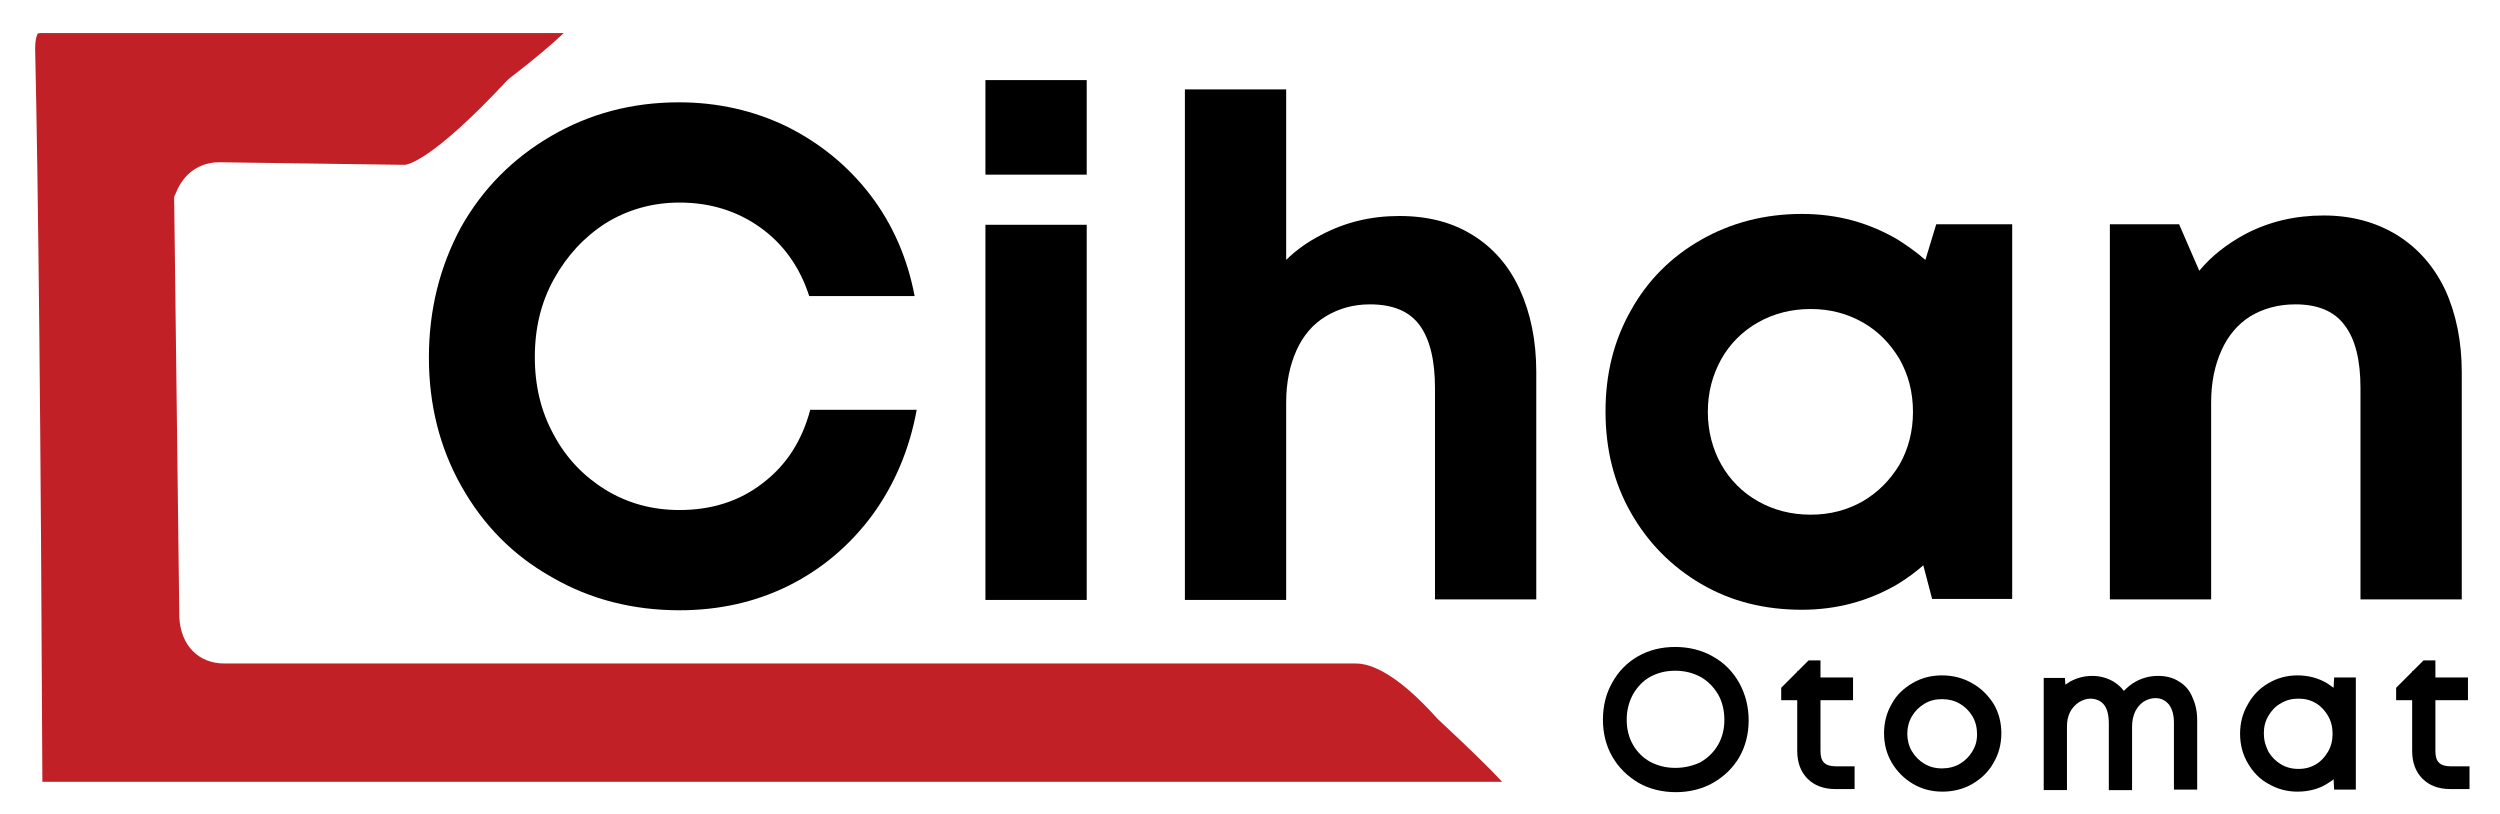
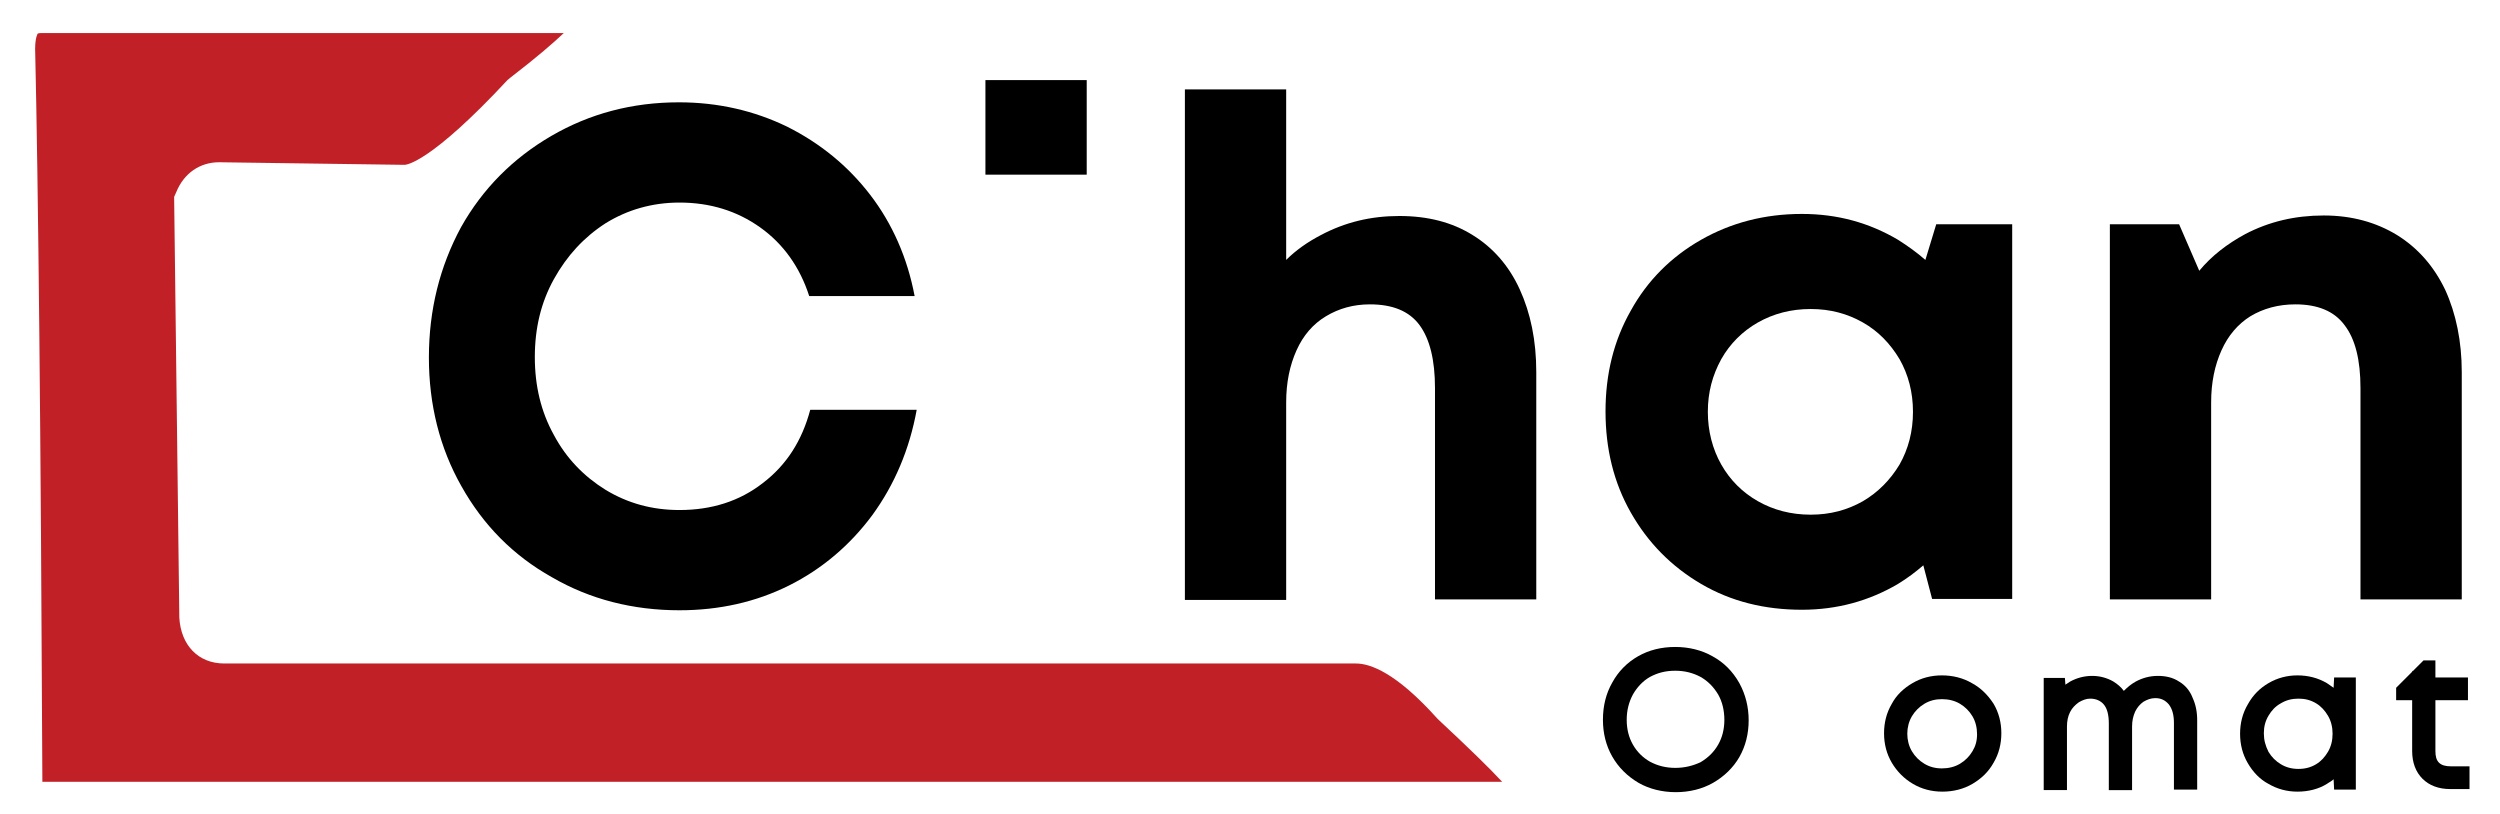
<svg xmlns="http://www.w3.org/2000/svg" version="1.1" id="Layer_1" x="0px" y="0px" viewBox="0 0 483.8 157.6" style="enable-background:new 0 0 483.8 157.6;" xml:space="preserve">
  <style type="text/css">
	.st0{fill:#C02026;}
</style>
  <g>
    <path d="M147.6,93.5c-4.5,3.5-9.9,5.2-16.1,5.2c-5.3,0-10-1.3-14.3-3.9c-4.2-2.6-7.6-6.1-10-10.6c-2.5-4.5-3.7-9.5-3.7-15.1   c0-5.6,1.2-10.6,3.7-15.1c2.5-4.5,5.8-8.1,10-10.8c4.2-2.6,9-4,14.3-4c5.9,0,11.1,1.6,15.6,4.8c4.5,3.2,7.7,7.7,9.5,13.3h20.4   c-1.4-7.4-4.3-14-8.6-19.6c-4.3-5.6-9.7-10-16.1-13.2c-6.4-3.1-13.4-4.7-20.9-4.7c-9.1,0-17.3,2.2-24.7,6.5   c-7.4,4.3-13.3,10.2-17.5,17.7C85.1,51.6,83,60,83,69.2c0,9.1,2.1,17.5,6.3,24.9c4.2,7.5,10,13.4,17.5,17.6   c7.4,4.3,15.7,6.4,24.7,6.4c7.7,0,14.8-1.6,21.2-4.8c6.4-3.2,11.8-7.8,16.1-13.6c4.3-5.9,7.2-12.7,8.6-20.4h-20.6   C155.2,85.3,152.2,90,147.6,93.5z" />
-     <rect x="190.7" y="43.5" width="19.6" height="72.6" />
    <rect x="190.7" y="15.5" width="19.6" height="18.3" />
    <path d="M285,45.5c-4-2.5-8.7-3.7-14.2-3.7c-5.5,0-10.5,1.2-15.2,3.7c-2.5,1.3-4.8,2.9-6.7,4.8v-33h-19.6v98.8h19.6V77.9   c0-3.9,0.7-7.2,2-10.1c1.3-2.9,3.2-5.1,5.7-6.6c2.5-1.5,5.3-2.3,8.5-2.3c4.4,0,7.6,1.3,9.6,4c2,2.7,3,6.8,3,12.2v40.9h19.6V72   c0-6.1-1.1-11.4-3.2-16C292,51.4,288.9,47.9,285,45.5z" />
    <path d="M372.6,50.3c-1.6-1.4-3.4-2.7-5.3-3.9c-5.6-3.3-11.7-5-18.6-5c-7.2,0-13.7,1.7-19.5,5c-5.8,3.3-10.4,7.9-13.6,13.7   c-3.3,5.8-4.9,12.3-4.9,19.5c0,7.3,1.6,13.8,4.9,19.6c3.3,5.8,7.8,10.4,13.6,13.8c5.8,3.4,12.3,5,19.5,5c6.8,0,13-1.7,18.6-5   c1.8-1.1,3.4-2.3,4.9-3.6l1.7,6.5h15.5V43.4h-14.7L372.6,50.3z M360.5,97c-3,1.7-6.3,2.6-10.1,2.6c-3.8,0-7.2-0.9-10.2-2.6   c-3-1.7-5.4-4.1-7.1-7.1c-1.7-3-2.6-6.5-2.6-10.2c0-3.8,0.9-7.1,2.6-10.2c1.7-3,4.1-5.4,7.1-7.1c3-1.7,6.4-2.6,10.2-2.6   c3.8,0,7.1,0.9,10.1,2.6c3,1.7,5.3,4.1,7.1,7.1c1.7,3,2.6,6.4,2.6,10.2c0,3.8-0.9,7.2-2.6,10.2C365.8,92.9,363.4,95.3,360.5,97z" />
    <path d="M473.2,56.1c-2.2-4.6-5.3-8.1-9.3-10.6c-4.1-2.5-8.8-3.8-14.2-3.8c-5.6,0-10.6,1.2-15.2,3.6c-3.5,1.9-6.5,4.2-8.9,7.1   l-3.9-9h-13.4v72.6h19.6V77.9c0-3.9,0.7-7.2,2-10.1c1.3-2.9,3.2-5.1,5.6-6.6c2.5-1.5,5.4-2.3,8.7-2.3c4.3,0,7.5,1.3,9.5,4   c2.1,2.7,3.1,6.8,3.1,12.2v40.9h19.6v-44C476.4,66.1,475.3,60.7,473.2,56.1z" />
  </g>
  <g>
    <path d="M331.4,127c-2.1-1.2-4.6-1.8-7.2-1.8c-2.7,0-5.1,0.6-7.2,1.8c-2.1,1.2-3.8,2.9-5,5.1c-1.2,2.1-1.8,4.5-1.8,7.2   c0,2.6,0.6,5,1.8,7.1c1.2,2.1,2.9,3.8,5.1,5.1c2.1,1.2,4.6,1.8,7.2,1.8c2.6,0,5.1-0.6,7.2-1.8c2.1-1.2,3.9-2.9,5.1-5   c1.2-2.1,1.8-4.5,1.8-7.1c0-2.6-0.6-5-1.8-7.2C335.3,129.9,333.6,128.2,331.4,127z M324.2,148.6c-1.8,0-3.4-0.4-4.9-1.2   c-1.4-0.8-2.5-1.9-3.3-3.3c-0.8-1.4-1.2-3-1.2-4.8c0-1.8,0.4-3.4,1.2-4.9c0.8-1.4,1.9-2.6,3.3-3.4c1.5-0.8,3-1.2,4.9-1.2   c1.8,0,3.4,0.4,4.9,1.2c1.4,0.8,2.5,1.9,3.4,3.4c0.8,1.4,1.2,3.1,1.2,4.9c0,1.8-0.4,3.4-1.2,4.8c-0.8,1.4-1.9,2.5-3.4,3.4   C327.6,148.2,326,148.6,324.2,148.6z" />
-     <path d="M353,147.6c-0.5-0.5-0.7-1.2-0.7-2.3v-9.8h6.3v-4.4h-6.3v-3.3H350l-2.1,2.1l-0.1-0.1v0.2l-3.1,3.1v2.4h3.1v9.8   c0,2.3,0.7,4.1,2,5.4c1.3,1.3,3.1,2,5.4,2h3.7v-4.4h-3.5C354.3,148.3,353.5,148.1,353,147.6z" />
    <path d="M381.6,132.2c-1.7-1-3.7-1.5-5.8-1.5c-2.1,0-4,0.5-5.7,1.5c-1.7,1-3.1,2.3-4,4c-1,1.7-1.5,3.6-1.5,5.7c0,2.1,0.5,4,1.5,5.7   c1,1.7,2.4,3.1,4.1,4.1c1.7,1,3.6,1.5,5.7,1.5c2.1,0,4.1-0.5,5.8-1.5c1.7-1,3.1-2.3,4.1-4.1c1-1.7,1.5-3.6,1.5-5.7   c0-2.1-0.5-4-1.5-5.7C384.7,134.5,383.3,133.1,381.6,132.2z M381.7,145.4c-0.6,1-1.4,1.8-2.4,2.4c-1,0.6-2.2,0.9-3.5,0.9   c-1.3,0-2.4-0.3-3.4-0.9c-1-0.6-1.8-1.4-2.4-2.4c-0.6-1-0.9-2.2-0.9-3.4s0.3-2.4,0.9-3.4c0.6-1,1.4-1.8,2.4-2.4   c1-0.6,2.1-0.9,3.4-0.9c1.3,0,2.5,0.3,3.5,0.9c1,0.6,1.8,1.4,2.4,2.4c0.6,1,0.9,2.2,0.9,3.5S382.3,144.4,381.7,145.4z" />
    <path d="M421.7,131.9c-1.2-0.8-2.6-1.1-4.1-1.1c-1.6,0-3,0.4-4.3,1.1c-0.9,0.5-1.6,1.1-2.3,1.8c-0.5-0.7-1.2-1.3-2-1.8   c-1.2-0.7-2.6-1.1-4.1-1.1c-1.6,0-3,0.4-4.3,1.1c-0.3,0.2-0.6,0.4-0.9,0.6l-0.1-1.3h-4.1v21.7h4.5v-12.3c0-1.1,0.2-2,0.6-2.8   c0.4-0.8,1-1.4,1.7-1.9c0.7-0.4,1.4-0.7,2.2-0.7c1.1,0,2,0.4,2.6,1.1c0.7,0.8,1,2.1,1,3.7v12.9h4.5v-12.3c0-1.1,0.2-2,0.6-2.9   c0.4-0.8,0.9-1.4,1.6-1.9c0.7-0.4,1.4-0.7,2.3-0.7c1.1,0,1.9,0.4,2.6,1.2c0.7,0.9,1,2.1,1,3.6l0,12.9h4.5v-13.4   c0-1.7-0.3-3.1-0.9-4.4C423.8,133.7,422.9,132.6,421.7,131.9z" />
    <path d="M451.6,133.1c-0.4-0.3-0.9-0.6-1.3-0.9c-1.7-1-3.6-1.5-5.7-1.5c-2,0-3.9,0.5-5.6,1.5c-1.7,1-3,2.3-4,4.1   c-1,1.7-1.5,3.6-1.5,5.7c0,2.1,0.5,4,1.5,5.7c1,1.7,2.3,3.1,4,4c1.7,1,3.6,1.5,5.6,1.5c2.1,0,4.1-0.5,5.7-1.5   c0.4-0.3,0.9-0.5,1.3-0.9l0.1,2h4.2v-21.7h-4.2L451.6,133.1z M438.1,141.9c0-1.3,0.3-2.4,0.9-3.4c0.6-1,1.3-1.8,2.4-2.4   c1-0.6,2.1-0.9,3.4-0.9c1.3,0,2.4,0.3,3.4,0.9c1,0.6,1.7,1.4,2.3,2.4c0.6,1,0.9,2.2,0.9,3.5c0,1.3-0.3,2.5-0.9,3.5   c-0.6,1-1.3,1.8-2.3,2.4c-1,0.6-2.1,0.9-3.4,0.9c-1.3,0-2.4-0.3-3.4-0.9c-1-0.6-1.8-1.4-2.4-2.4   C438.4,144.3,438.1,143.2,438.1,141.9z" />
    <path d="M474.3,148.3c-1,0-1.8-0.2-2.3-0.7s-0.7-1.2-0.7-2.3v-9.8h6.3v-4.4h-6.3v-3.3H469l-2.1,2.1l-0.1-0.1v0.2l-3.1,3.1v2.4h3.1   v9.8c0,2.3,0.7,4.1,2,5.4c1.3,1.3,3.1,2,5.4,2h3.7v-4.4H474.3z" />
  </g>
  <path class="st0" d="M278.4,139.3l-0.3-0.3c-7.9-8.8-12.9-10.6-15.7-10.6h-219c-5,0-8.4-3.5-8.7-8.9l0-0.2l-1-81.2l0.4-0.9  c1.5-3.7,4.6-5.8,8.3-5.8l35.9,0.5c0.4,0,5.1-0.5,19.9-16.4l0.6-0.5c5.2-4,8.4-6.8,10.3-8.6H8c-0.5,0-0.7,0.1-0.7,0.1  c0,0-0.5,0.7-0.5,3c0.6,26.1,1.1,73.8,1.4,141.8c0.1,0,0.2,0,0.3,0h282.2C288.3,148.7,284.5,145,278.4,139.3z" />
</svg>